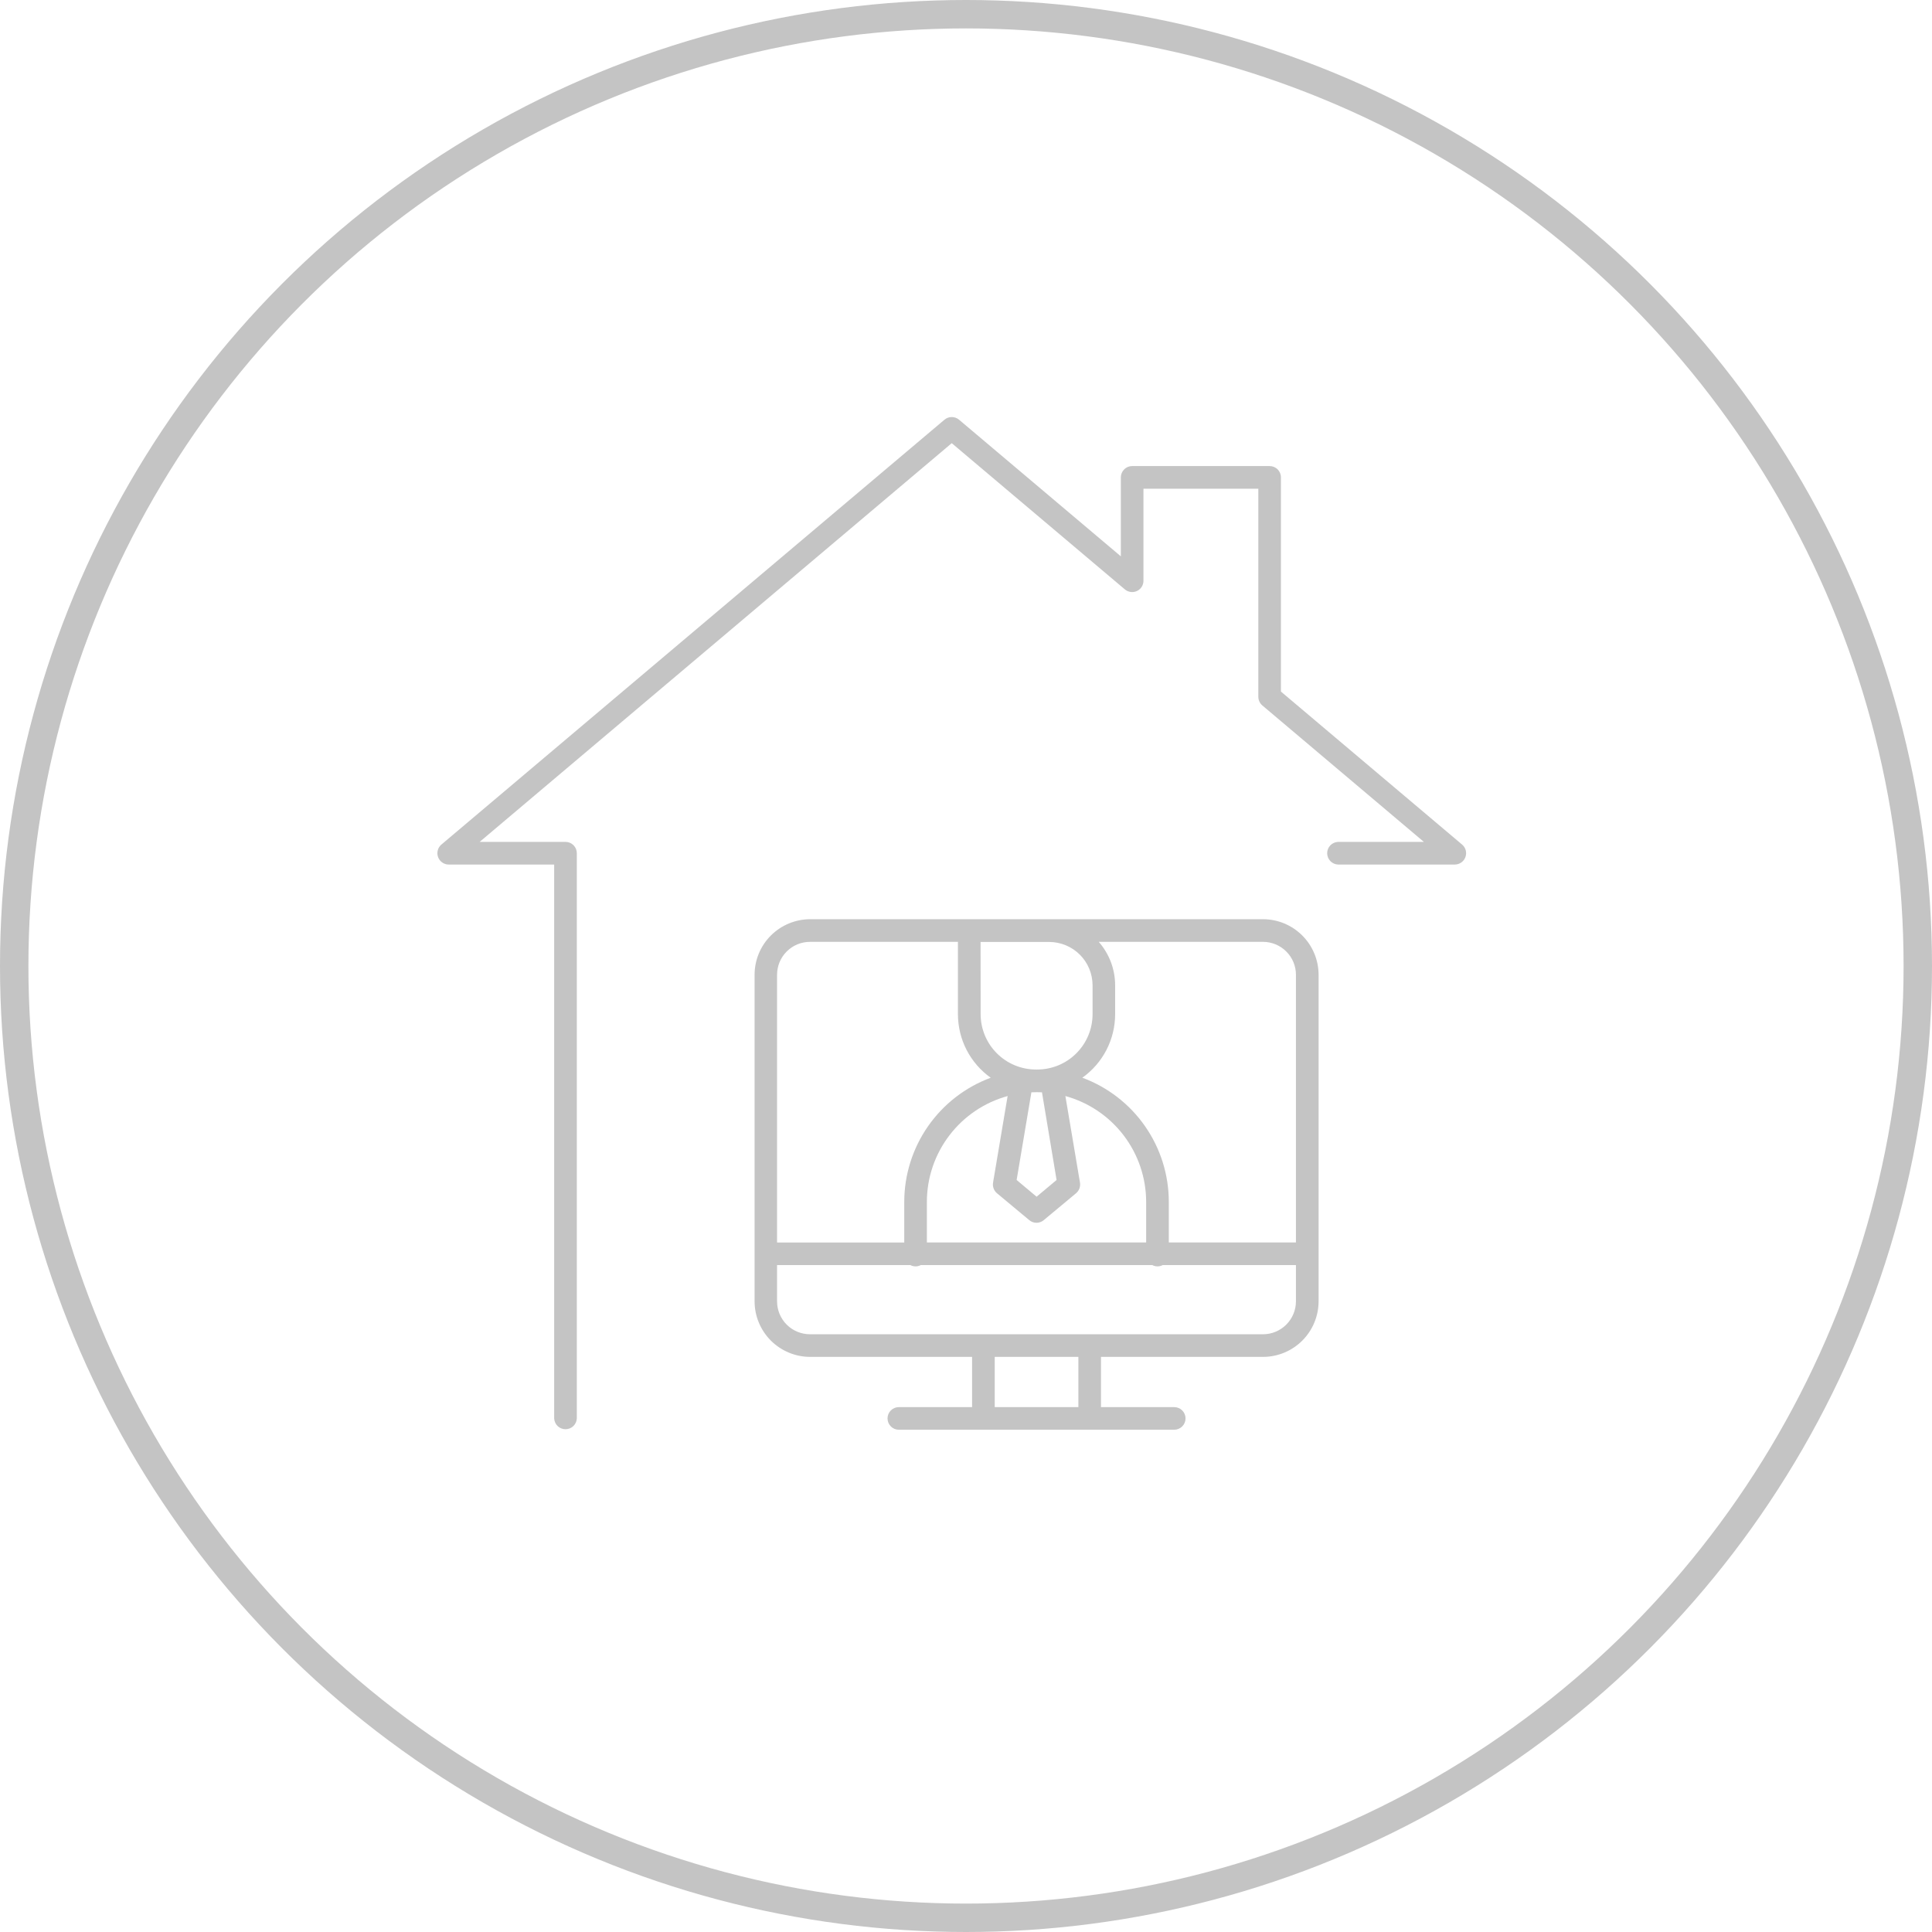
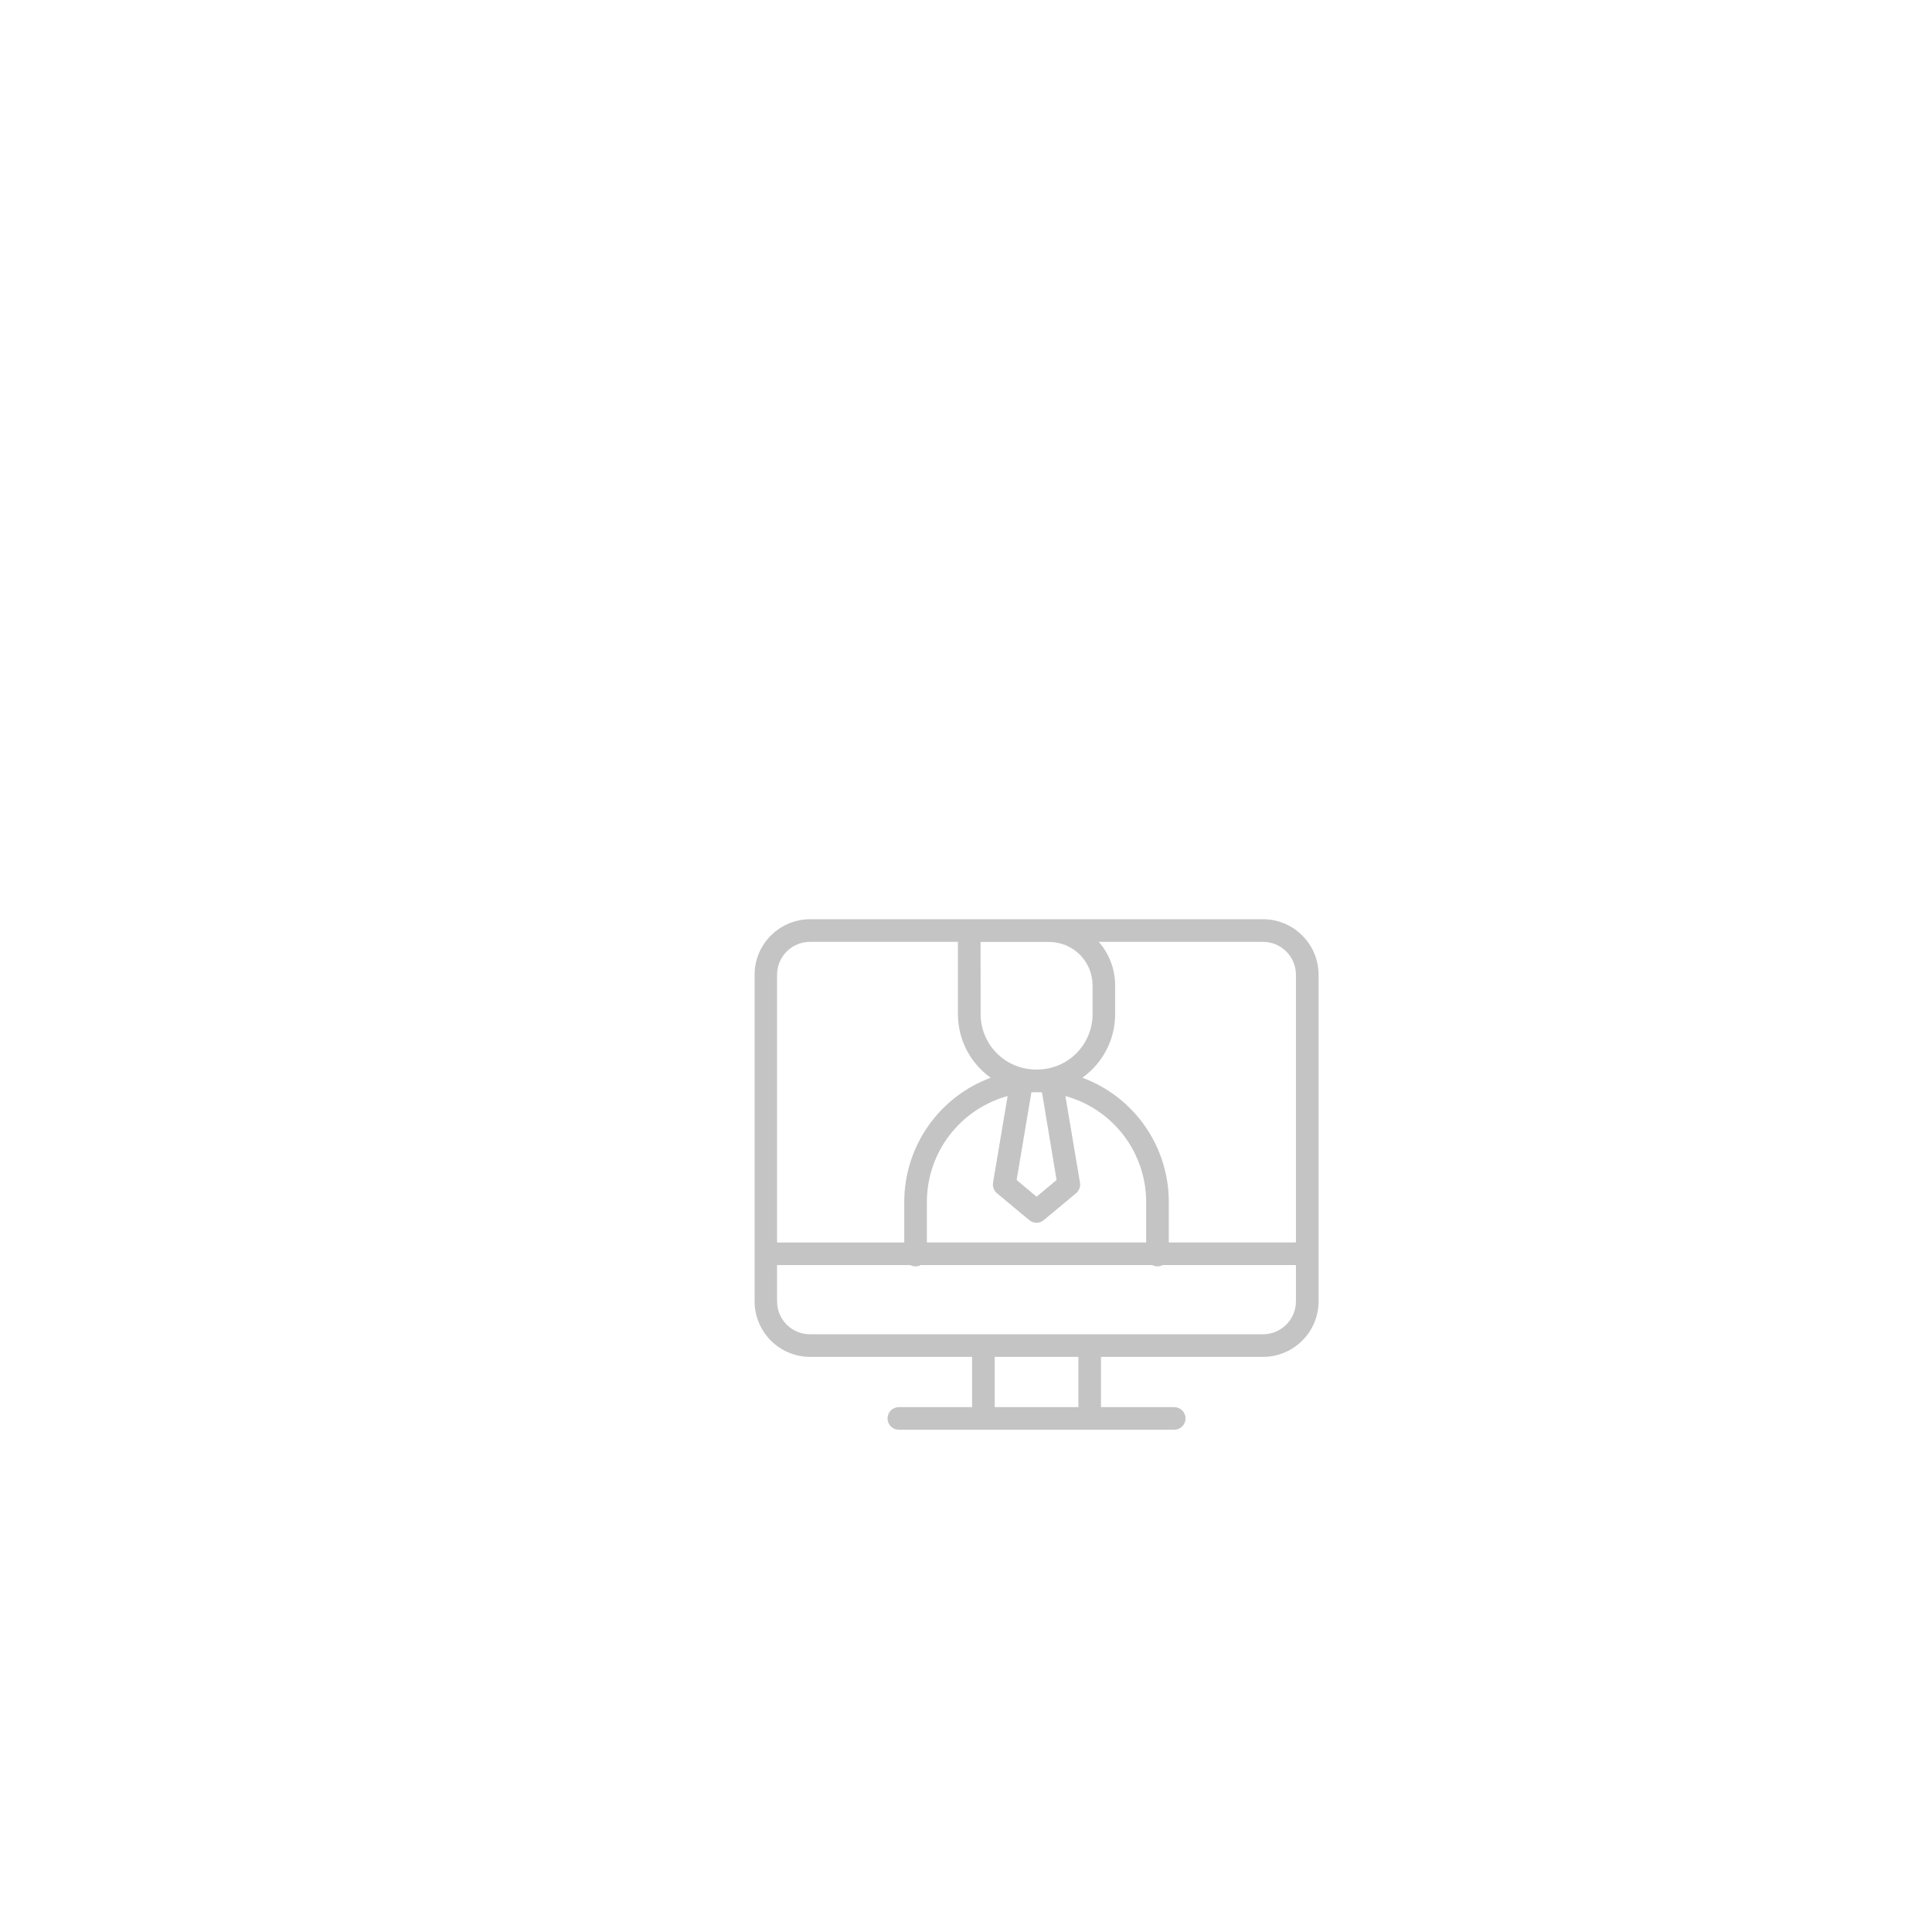
<svg xmlns="http://www.w3.org/2000/svg" width="68" height="68" viewBox="0 0 68 68" fill="none">
-   <circle cx="34" cy="34" r="33.5" stroke="#C4C4C4" />
-   <path d="M51.461 29.726L45.085 24.341V16.802C45.085 16.75 45.075 16.698 45.055 16.65C45.035 16.602 45.006 16.558 44.969 16.52C44.932 16.483 44.888 16.454 44.839 16.434C44.791 16.414 44.739 16.404 44.687 16.404H39.848C39.796 16.404 39.744 16.414 39.696 16.434C39.648 16.454 39.604 16.483 39.567 16.52C39.53 16.558 39.5 16.602 39.48 16.65C39.46 16.698 39.45 16.75 39.45 16.802V19.581L33.756 14.773C33.684 14.712 33.593 14.679 33.498 14.679C33.404 14.679 33.313 14.712 33.241 14.773L15.535 29.726C15.473 29.779 15.428 29.849 15.408 29.928C15.387 30.007 15.391 30.09 15.419 30.167C15.447 30.244 15.498 30.31 15.565 30.357C15.632 30.404 15.711 30.429 15.793 30.429H19.505V49.924C19.51 50.026 19.554 50.123 19.628 50.194C19.703 50.265 19.801 50.304 19.904 50.304C20.006 50.304 20.105 50.265 20.179 50.194C20.253 50.123 20.298 50.026 20.302 49.924V30.031C20.302 29.978 20.292 29.927 20.272 29.878C20.252 29.83 20.223 29.786 20.186 29.749C20.149 29.712 20.105 29.682 20.057 29.662C20.009 29.642 19.957 29.632 19.904 29.632H16.882L33.498 15.598L39.591 20.744C39.649 20.793 39.72 20.825 39.795 20.835C39.87 20.845 39.947 20.834 40.016 20.802C40.085 20.77 40.143 20.719 40.184 20.655C40.225 20.591 40.247 20.516 40.246 20.44V17.201H44.289V24.526C44.289 24.584 44.302 24.641 44.327 24.694C44.351 24.746 44.387 24.793 44.431 24.83L50.116 29.632H47.092C46.99 29.637 46.893 29.681 46.822 29.755C46.752 29.829 46.712 29.928 46.712 30.03C46.712 30.133 46.752 30.232 46.822 30.306C46.893 30.38 46.99 30.424 47.092 30.429H51.204C51.285 30.429 51.365 30.404 51.432 30.357C51.499 30.31 51.55 30.244 51.578 30.167C51.606 30.09 51.61 30.007 51.589 29.928C51.568 29.849 51.524 29.779 51.461 29.726Z" fill="#C4C4C4" />
  <path d="M44.454 32.353H28.512C27.994 32.355 27.497 32.562 27.131 32.928C26.765 33.294 26.559 33.791 26.559 34.309V45.803C26.559 46.321 26.766 46.818 27.132 47.185C27.499 47.551 27.997 47.758 28.515 47.758H34.214V49.526H31.636C31.53 49.526 31.429 49.568 31.355 49.642C31.28 49.717 31.238 49.818 31.238 49.924C31.238 50.029 31.28 50.131 31.355 50.205C31.429 50.28 31.53 50.322 31.636 50.322H41.329C41.434 50.322 41.535 50.28 41.61 50.205C41.685 50.131 41.727 50.029 41.727 49.924C41.727 49.818 41.685 49.717 41.61 49.642C41.535 49.568 41.434 49.526 41.329 49.526H38.751V47.758H44.454C44.972 47.758 45.47 47.551 45.836 47.185C46.203 46.818 46.409 46.321 46.41 45.803V34.309C46.409 33.791 46.203 33.293 45.836 32.927C45.47 32.56 44.972 32.354 44.454 32.353ZM45.613 34.309V43.731H41.138V42.299C41.137 41.347 40.846 40.419 40.301 39.638C39.757 38.857 38.987 38.262 38.094 37.932C38.451 37.679 38.742 37.344 38.943 36.955C39.144 36.566 39.249 36.135 39.249 35.698V34.68C39.249 34.117 39.044 33.573 38.672 33.15H44.454C44.761 33.15 45.056 33.272 45.273 33.49C45.491 33.707 45.613 34.002 45.613 34.309ZM32.623 43.731V42.299C32.624 41.453 32.903 40.631 33.417 39.959C33.93 39.287 34.65 38.801 35.465 38.577L34.952 41.626C34.941 41.695 34.947 41.765 34.972 41.83C34.996 41.895 35.037 41.953 35.09 41.998L36.227 42.945C36.298 43.005 36.388 43.038 36.481 43.038C36.575 43.038 36.665 43.005 36.736 42.945L37.874 41.998C37.927 41.953 37.968 41.895 37.992 41.83C38.016 41.765 38.023 41.695 38.012 41.626L37.498 38.577C38.313 38.801 39.033 39.286 39.547 39.959C40.06 40.631 40.339 41.453 40.341 42.299V43.731H32.623ZM34.513 33.154H36.93C37.334 33.155 37.722 33.316 38.008 33.602C38.294 33.888 38.454 34.276 38.455 34.68V35.698C38.454 36.214 38.249 36.708 37.884 37.073C37.519 37.438 37.025 37.643 36.509 37.644H36.461C35.945 37.643 35.451 37.438 35.086 37.073C34.721 36.708 34.516 36.214 34.515 35.698L34.513 33.154ZM37.188 41.532L36.485 42.12L35.782 41.532L36.302 38.445C36.364 38.445 36.425 38.441 36.488 38.441C36.55 38.441 36.612 38.441 36.674 38.445L37.188 41.532ZM28.512 33.15H33.716V35.699C33.717 36.136 33.821 36.567 34.022 36.956C34.223 37.345 34.514 37.68 34.87 37.933C33.978 38.263 33.208 38.859 32.664 39.64C32.12 40.42 31.828 41.349 31.827 42.3V43.732H27.35V34.309C27.35 34.157 27.38 34.006 27.438 33.865C27.497 33.724 27.582 33.596 27.69 33.489C27.798 33.381 27.926 33.296 28.067 33.237C28.208 33.179 28.359 33.15 28.512 33.15ZM37.955 49.526H35.011V47.758H37.955V49.526ZM44.454 46.962H28.512C28.359 46.962 28.208 46.932 28.067 46.874C27.926 46.816 27.798 46.731 27.69 46.623C27.582 46.515 27.497 46.387 27.438 46.247C27.38 46.106 27.35 45.955 27.35 45.803V44.527H32.043C32.099 44.557 32.162 44.572 32.225 44.572C32.289 44.572 32.351 44.557 32.408 44.527H40.558C40.614 44.557 40.676 44.572 40.74 44.572C40.803 44.572 40.865 44.557 40.922 44.527H45.613V45.803C45.613 46.11 45.49 46.404 45.273 46.622C45.056 46.839 44.761 46.961 44.454 46.962Z" fill="#C4C4C4" />
</svg>